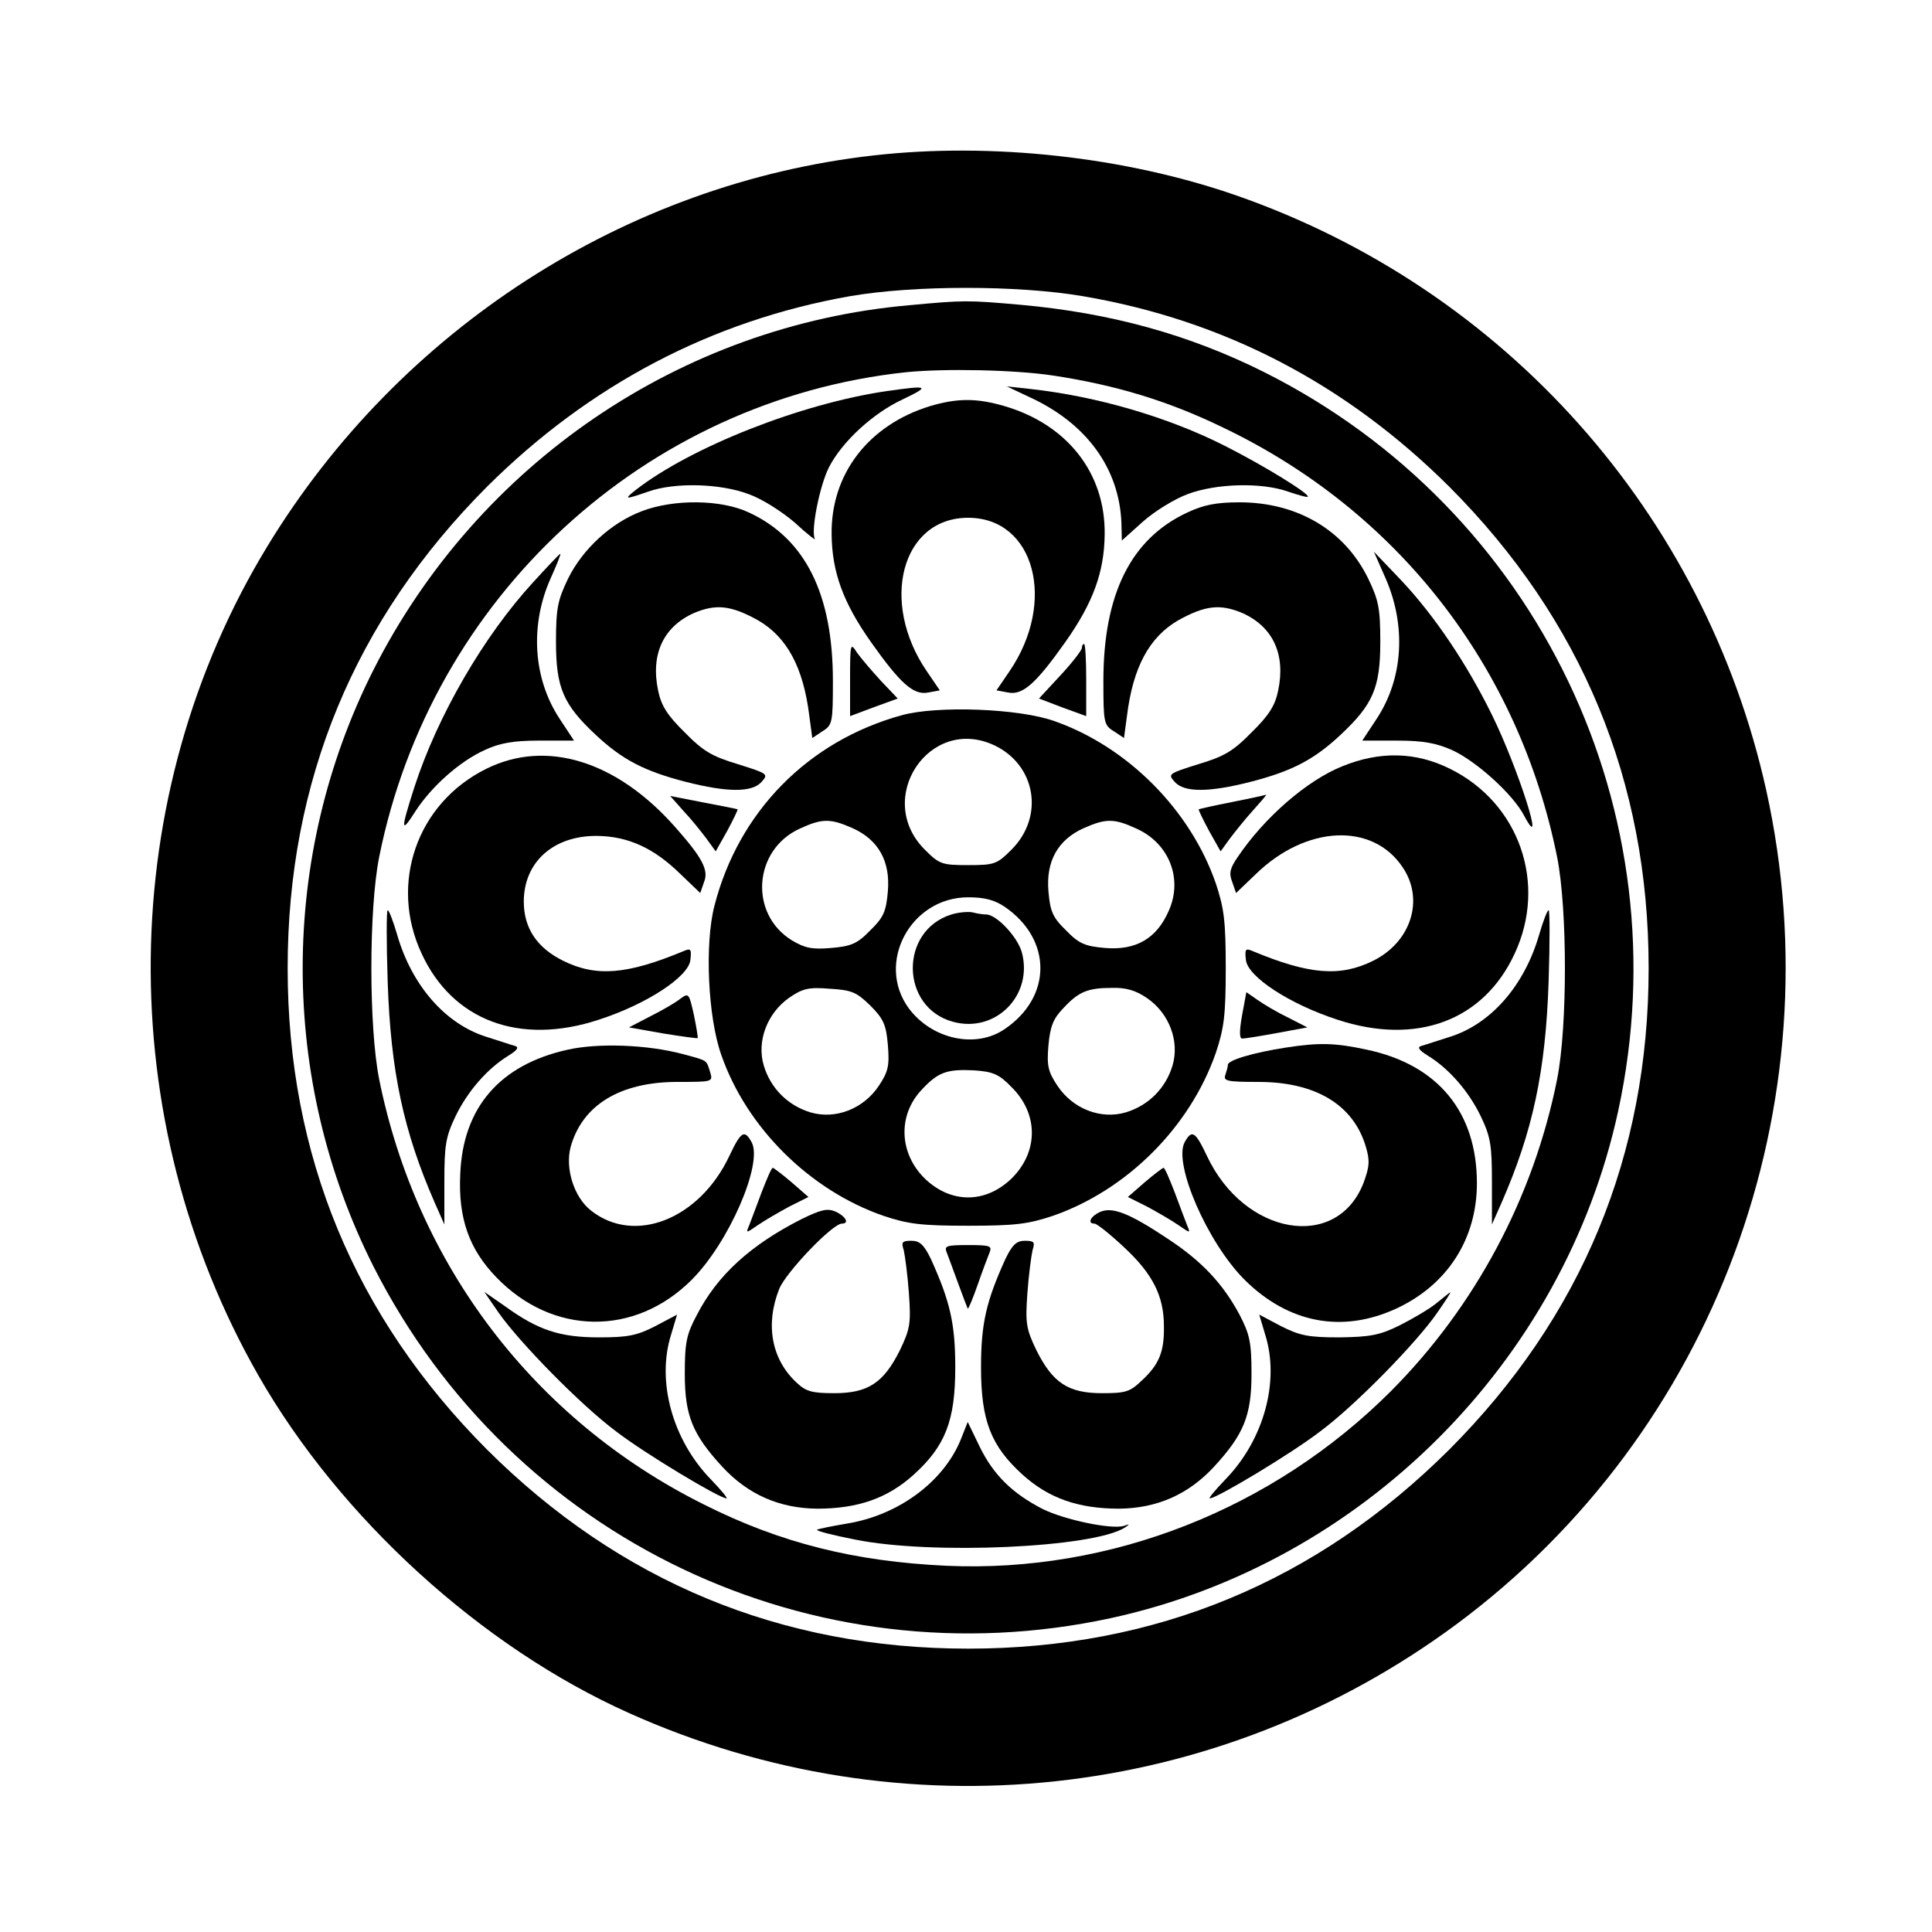
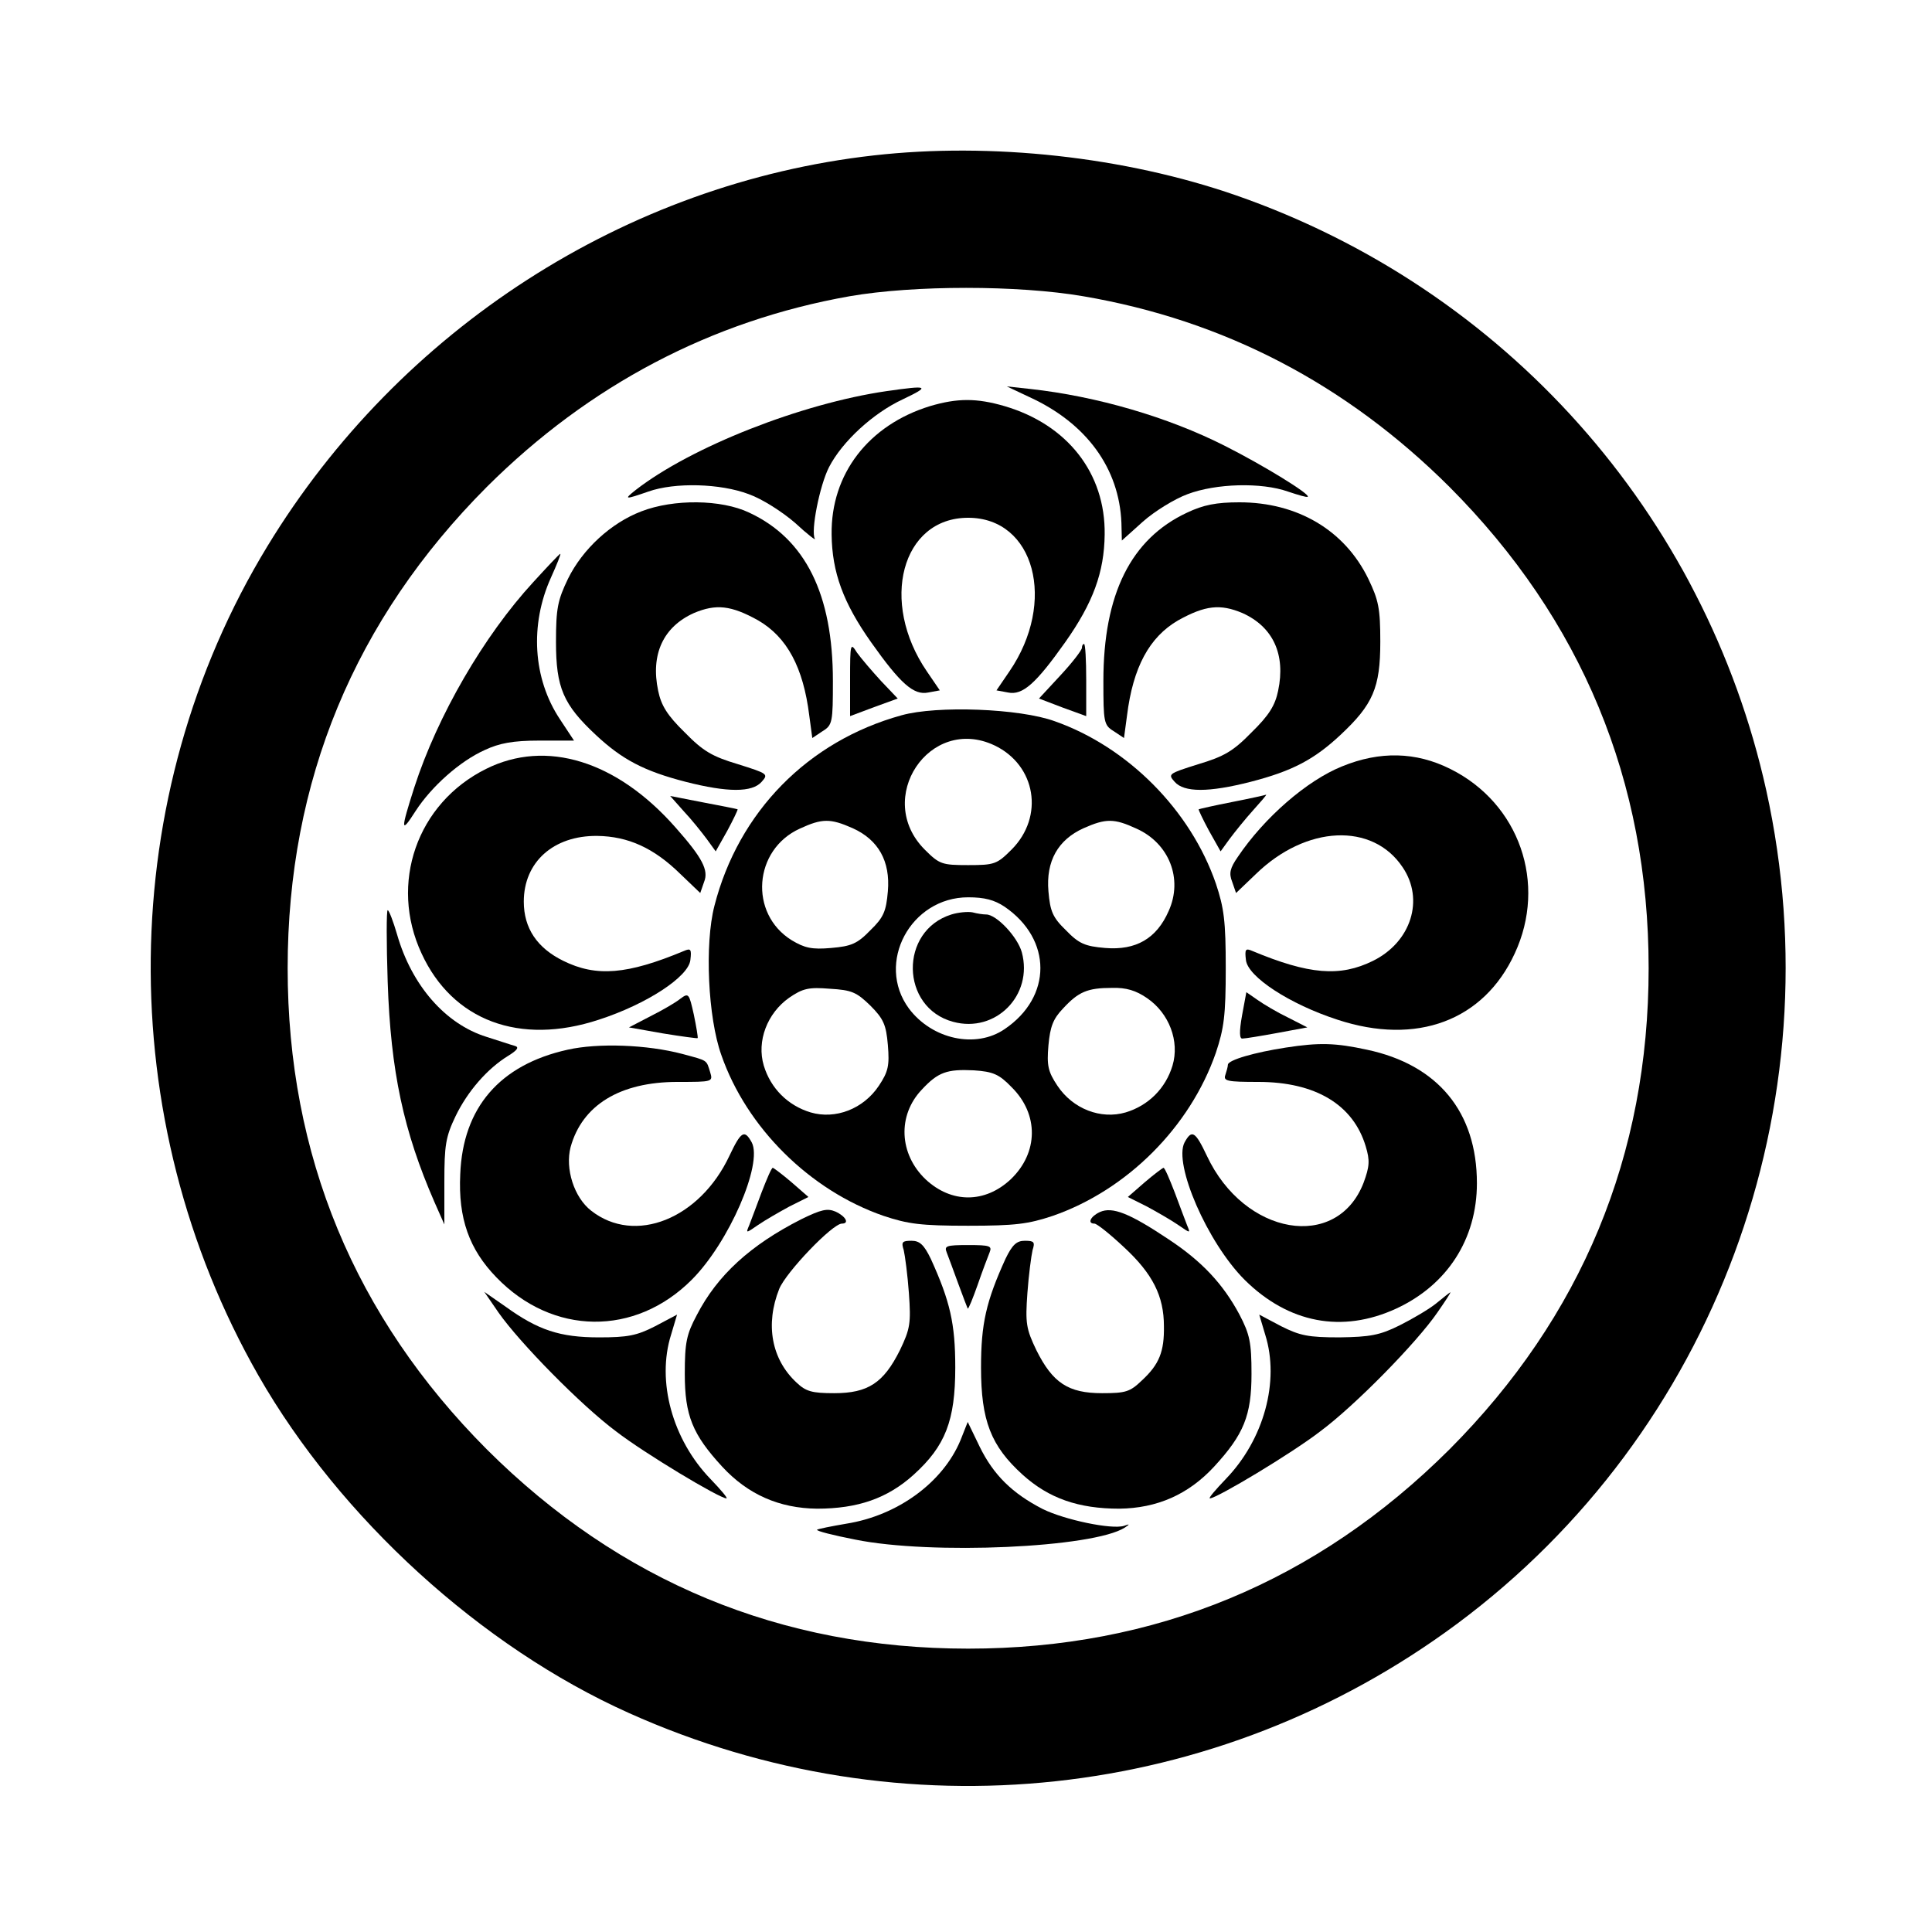
<svg xmlns="http://www.w3.org/2000/svg" version="1.0" width="450pt" height="450pt" viewBox="0 0 450 450" preserveAspectRatio="xMidYMid meet">
  <g transform="translate(0,450) scale(0.1,-0.1)" fill="#000000" stroke="none">
    <path d="M2035 4138 c-577 -65 -1104 -404 -1412 -910 -355 -583 -363 -1333 -21 -1932 190 -332 519 -632 863 -786 637 -286 1370 -207 1929 208 600 446 882 1207 720 1941 -143 645 -609 1168 -1235 1386 -259 90 -570 124 -844 93z m488 -328 c328 -56 612 -204 853 -444 308 -309 464 -685 464 -1121 0 -436 -156 -812 -464 -1121 -309 -308 -685 -464 -1121 -464 -436 0 -812 156 -1121 464 -308 309 -464 685 -464 1121 0 436 156 812 464 1121 238 237 523 387 845 444 150 26 392 26 544 0z" />
-     <path d="M2117 3789 c-531 -47 -1004 -369 -1247 -849 -220 -436 -220 -954 0 -1390 322 -635 1023 -969 1717 -819 585 127 1055 596 1182 1181 151 696 -187 1401 -824 1721 -176 88 -358 138 -567 157 -124 11 -133 11 -261 -1z m338 -164 c143 -22 264 -58 392 -120 409 -195 691 -559 780 -1002 24 -122 24 -394 0 -516 -55 -276 -191 -530 -387 -727 -275 -275 -653 -424 -1035 -407 -215 10 -387 53 -566 143 -395 197 -669 558 -756 991 -24 122 -24 394 0 516 121 606 619 1065 1227 1130 88 9 254 6 345 -8z" />
    <path d="M2065 3589 c-199 -29 -455 -130 -584 -230 -29 -23 -26 -23 29 -4 62 22 168 19 234 -6 31 -11 78 -41 108 -67 28 -26 49 -42 46 -37 -10 17 11 124 33 167 31 60 103 126 172 158 65 31 60 33 -38 19z" />
    <path d="M2398 3575 c133 -61 209 -166 214 -293 l1 -41 49 44 c27 24 74 53 104 64 66 25 172 28 234 6 24 -8 44 -14 46 -12 6 6 -103 73 -192 118 -134 68 -300 116 -454 133 l-55 6 53 -25z" />
    <path d="M2166 3554 c-143 -44 -231 -158 -229 -299 1 -88 27 -159 92 -251 68 -96 99 -124 133 -117 l27 5 -30 44 c-111 162 -59 358 96 358 155 0 207 -196 96 -358 l-30 -44 27 -5 c34 -7 65 21 133 117 65 92 91 163 92 251 2 143 -87 256 -233 299 -65 19 -110 19 -174 0z" />
    <path d="M1494 3309 c-71 -27 -137 -88 -171 -157 -24 -50 -28 -69 -28 -147 0 -107 17 -146 93 -217 61 -57 112 -84 209 -109 98 -25 155 -25 177 0 16 18 15 19 -55 41 -60 18 -81 30 -124 74 -41 40 -55 63 -62 97 -18 85 12 149 83 181 52 22 87 18 150 -17 67 -39 105 -109 119 -222 l7 -52 24 16 c23 14 24 21 24 117 0 202 -64 331 -195 392 -65 31 -176 32 -251 3z" />
    <path d="M2765 3306 c-131 -61 -195 -190 -195 -392 0 -96 1 -103 24 -117 l24 -16 7 52 c14 113 52 183 119 222 63 35 98 39 150 17 71 -32 101 -96 83 -181 -7 -34 -21 -57 -62 -97 -43 -44 -64 -56 -124 -74 -70 -22 -71 -23 -55 -41 22 -25 79 -25 177 0 97 25 148 52 209 109 76 71 93 110 93 217 0 78 -4 97 -28 147 -55 113 -165 178 -300 178 -54 0 -84 -6 -122 -24z" />
    <path d="M1242 3144 c-115 -125 -223 -311 -277 -478 -32 -100 -32 -110 3 -55 37 57 103 116 161 142 34 16 66 22 127 22 l81 0 -33 50 c-63 95 -70 220 -21 329 14 31 24 56 22 56 -2 0 -30 -30 -63 -66z" />
-     <path d="M3226 3156 c50 -112 43 -236 -20 -331 l-33 -50 81 0 c61 0 92 -6 128 -22 57 -26 143 -104 168 -153 53 -99 -14 111 -75 235 -58 118 -133 230 -211 313 l-64 67 26 -59z" />
    <path d="M1980 2918 l0 -86 56 21 55 20 -39 41 c-21 23 -46 52 -56 66 -15 24 -16 22 -16 -62z" />
    <path d="M2520 2991 c0 -5 -22 -34 -50 -64 l-50 -54 55 -21 55 -20 0 84 c0 46 -2 84 -5 84 -3 0 -5 -4 -5 -9z" />
    <path d="M2100 2834 c-218 -60 -380 -225 -436 -444 -23 -89 -15 -260 16 -347 59 -170 207 -316 378 -375 57 -19 87 -23 197 -23 110 0 140 4 197 23 173 60 320 207 380 380 19 57 23 87 23 197 0 110 -4 140 -23 197 -59 171 -205 318 -375 378 -82 30 -275 37 -357 14z m216 -70 c97 -46 117 -166 40 -243 -34 -34 -40 -36 -101 -36 -61 0 -67 2 -101 36 -119 119 11 314 162 243z m-330 -193 c60 -27 88 -77 82 -147 -4 -47 -10 -61 -41 -91 -30 -31 -44 -37 -91 -41 -45 -4 -62 0 -92 18 -100 62 -89 211 19 260 52 24 71 24 123 1z m661 -1 c76 -34 109 -117 75 -192 -28 -64 -76 -92 -148 -86 -47 4 -61 10 -91 41 -31 30 -37 44 -41 91 -6 70 22 120 82 147 52 23 71 23 123 -1z m-307 -182 c111 -76 111 -210 0 -285 -67 -46 -169 -24 -223 48 -78 106 4 259 138 259 38 0 61 -6 85 -22z m-313 -230 c31 -31 37 -45 41 -92 4 -48 1 -62 -21 -95 -36 -54 -101 -79 -159 -62 -53 16 -93 56 -109 109 -17 57 8 122 59 158 32 22 46 25 95 21 51 -3 62 -8 94 -39z m645 17 c51 -35 76 -100 59 -157 -16 -53 -56 -93 -109 -109 -58 -17 -123 8 -159 62 -22 33 -25 47 -21 94 4 44 11 62 34 86 36 39 57 48 114 48 33 1 56 -6 82 -24z m-316 -207 c64 -63 63 -153 -2 -215 -60 -56 -138 -56 -198 0 -62 59 -66 149 -9 209 38 41 59 48 121 45 45 -3 59 -9 88 -39z" />
    <path d="M2216 2370 c-122 -38 -119 -217 4 -250 99 -27 187 62 160 162 -10 36 -59 88 -83 88 -7 0 -21 2 -32 5 -11 2 -33 0 -49 -5z" />
    <path d="M1132 2709 c-161 -80 -226 -267 -150 -430 72 -156 228 -215 413 -154 111 36 209 100 213 139 3 25 1 28 -15 21 -132 -55 -204 -61 -281 -23 -61 30 -92 76 -92 138 0 92 69 154 171 153 72 -1 132 -28 194 -89 l46 -44 9 26 c11 27 -4 56 -66 126 -137 156 -302 207 -442 137z" />
    <path d="M3126 2715 c-82 -33 -181 -119 -243 -211 -18 -26 -21 -38 -13 -58 l9 -26 46 44 c117 114 272 121 342 16 51 -75 20 -174 -69 -218 -77 -38 -149 -32 -281 23 -16 7 -18 4 -15 -21 4 -39 102 -103 213 -139 185 -61 341 -2 413 154 76 163 11 350 -150 430 -80 40 -164 42 -252 6z" />
    <path d="M1593 2610 c18 -19 41 -48 53 -64 l21 -29 27 48 c14 26 25 49 24 50 -2 1 -38 8 -80 16 l-77 15 32 -36z" />
    <path d="M2870 2632 c-41 -8 -76 -16 -78 -17 -1 -1 10 -24 24 -50 l27 -48 21 29 c12 16 36 46 55 67 18 20 32 36 30 36 -2 -1 -38 -9 -79 -17z" />
    <path d="M903 2213 c7 -209 37 -348 109 -513 l23 -52 0 99 c0 85 3 105 26 153 28 58 74 111 123 141 21 13 26 20 15 23 -8 2 -37 12 -66 21 -96 30 -174 120 -208 238 -9 31 -19 57 -22 57 -3 0 -3 -75 0 -167z" />
-     <path d="M3585 2323 c-34 -118 -112 -208 -208 -238 -29 -9 -58 -19 -66 -21 -11 -3 -6 -10 15 -23 49 -30 95 -83 123 -141 23 -48 26 -68 26 -153 l0 -99 23 52 c72 165 102 304 109 513 3 92 3 167 0 167 -3 0 -13 -26 -22 -57z" />
    <path d="M1585 2174 c-11 -9 -42 -27 -70 -41 l-50 -26 79 -14 c43 -7 80 -12 81 -11 1 2 -3 26 -9 55 -11 49 -12 51 -31 37z" />
    <path d="M2893 2135 c-7 -39 -6 -55 1 -54 6 0 43 6 81 13 l70 13 -45 23 c-25 12 -57 31 -71 41 l-26 18 -10 -54z" />
    <path d="M1322 2055 c-158 -35 -244 -135 -250 -290 -5 -103 21 -175 84 -240 131 -136 323 -138 455 -6 87 87 166 270 140 320 -17 31 -25 26 -52 -31 -69 -147 -220 -208 -322 -128 -40 31 -61 98 -48 148 27 98 115 152 249 152 82 0 83 0 76 23 -9 29 -5 26 -64 42 -83 22 -197 26 -268 10z" />
    <path d="M2995 2060 c-72 -11 -135 -29 -135 -40 0 -4 -3 -15 -6 -24 -5 -14 5 -16 77 -16 133 0 221 -53 250 -150 10 -33 9 -47 -5 -85 -62 -160 -278 -123 -365 63 -27 57 -35 62 -52 31 -26 -50 53 -233 140 -320 102 -101 227 -125 353 -67 119 55 188 162 188 292 0 166 -91 276 -256 311 -74 16 -111 17 -189 5z" />
    <path d="M1774 1723 c-12 -32 -25 -67 -29 -77 -8 -19 -8 -19 21 1 16 11 49 30 73 43 l44 22 -39 34 c-21 18 -41 33 -44 34 -3 0 -14 -26 -26 -57z" />
    <path d="M2666 1746 l-39 -34 44 -22 c24 -13 57 -32 73 -43 29 -20 29 -20 21 -1 -4 10 -17 45 -29 77 -12 31 -23 57 -26 57 -3 -1 -23 -16 -44 -34z" />
    <path d="M1866 1660 c-118 -60 -195 -130 -243 -223 -24 -45 -28 -64 -28 -137 0 -97 18 -141 87 -216 60 -65 133 -97 221 -98 95 0 164 24 225 79 74 67 97 126 97 250 0 102 -12 154 -57 253 -16 33 -26 42 -45 42 -22 0 -24 -3 -18 -22 3 -13 9 -58 12 -100 5 -70 3 -83 -21 -133 -38 -76 -74 -100 -153 -100 -52 0 -66 4 -88 25 -58 54 -73 135 -40 218 16 39 124 152 146 152 18 0 9 17 -15 28 -19 8 -33 5 -80 -18z" />
    <path d="M2562 1677 c-22 -10 -30 -27 -13 -27 6 0 37 -25 69 -55 67 -62 93 -114 93 -184 1 -59 -11 -89 -51 -126 -28 -27 -38 -30 -93 -30 -79 0 -115 24 -153 100 -24 50 -26 63 -21 133 3 42 9 87 12 100 6 19 4 22 -18 22 -19 0 -29 -9 -45 -42 -45 -99 -57 -151 -57 -253 0 -124 23 -183 97 -250 61 -55 130 -79 225 -79 88 1 161 33 221 98 69 75 87 119 87 216 0 73 -4 92 -28 138 -38 71 -87 124 -166 176 -90 60 -130 76 -159 63z" />
    <path d="M2205 1583 c4 -10 16 -43 27 -73 11 -30 21 -56 22 -58 2 -1 12 24 23 55 11 32 24 66 28 76 6 15 1 17 -50 17 -51 0 -56 -2 -50 -17z" />
    <path d="M1161 1443 c49 -70 192 -216 274 -277 66 -51 241 -156 257 -156 4 0 -13 20 -37 45 -89 92 -126 228 -92 336 l14 47 -51 -27 c-43 -22 -64 -26 -131 -26 -91 0 -142 17 -218 72 l-49 34 33 -48z" />
    <path d="M3345 1464 c-16 -13 -55 -36 -85 -51 -46 -23 -69 -27 -140 -28 -73 0 -92 4 -136 26 l-51 27 14 -47 c34 -108 -3 -244 -92 -336 -24 -25 -41 -45 -37 -45 16 0 191 105 257 156 81 60 225 207 273 277 18 26 32 47 30 47 -2 -1 -16 -12 -33 -26z" />
    <path d="M2237 1145 c-41 -98 -146 -175 -266 -194 -35 -6 -65 -12 -68 -14 -2 -3 38 -13 89 -23 177 -36 555 -19 628 28 12 8 12 9 -2 4 -29 -9 -138 14 -189 39 -72 37 -115 80 -147 145 l-28 58 -17 -43z" />
  </g>
</svg>